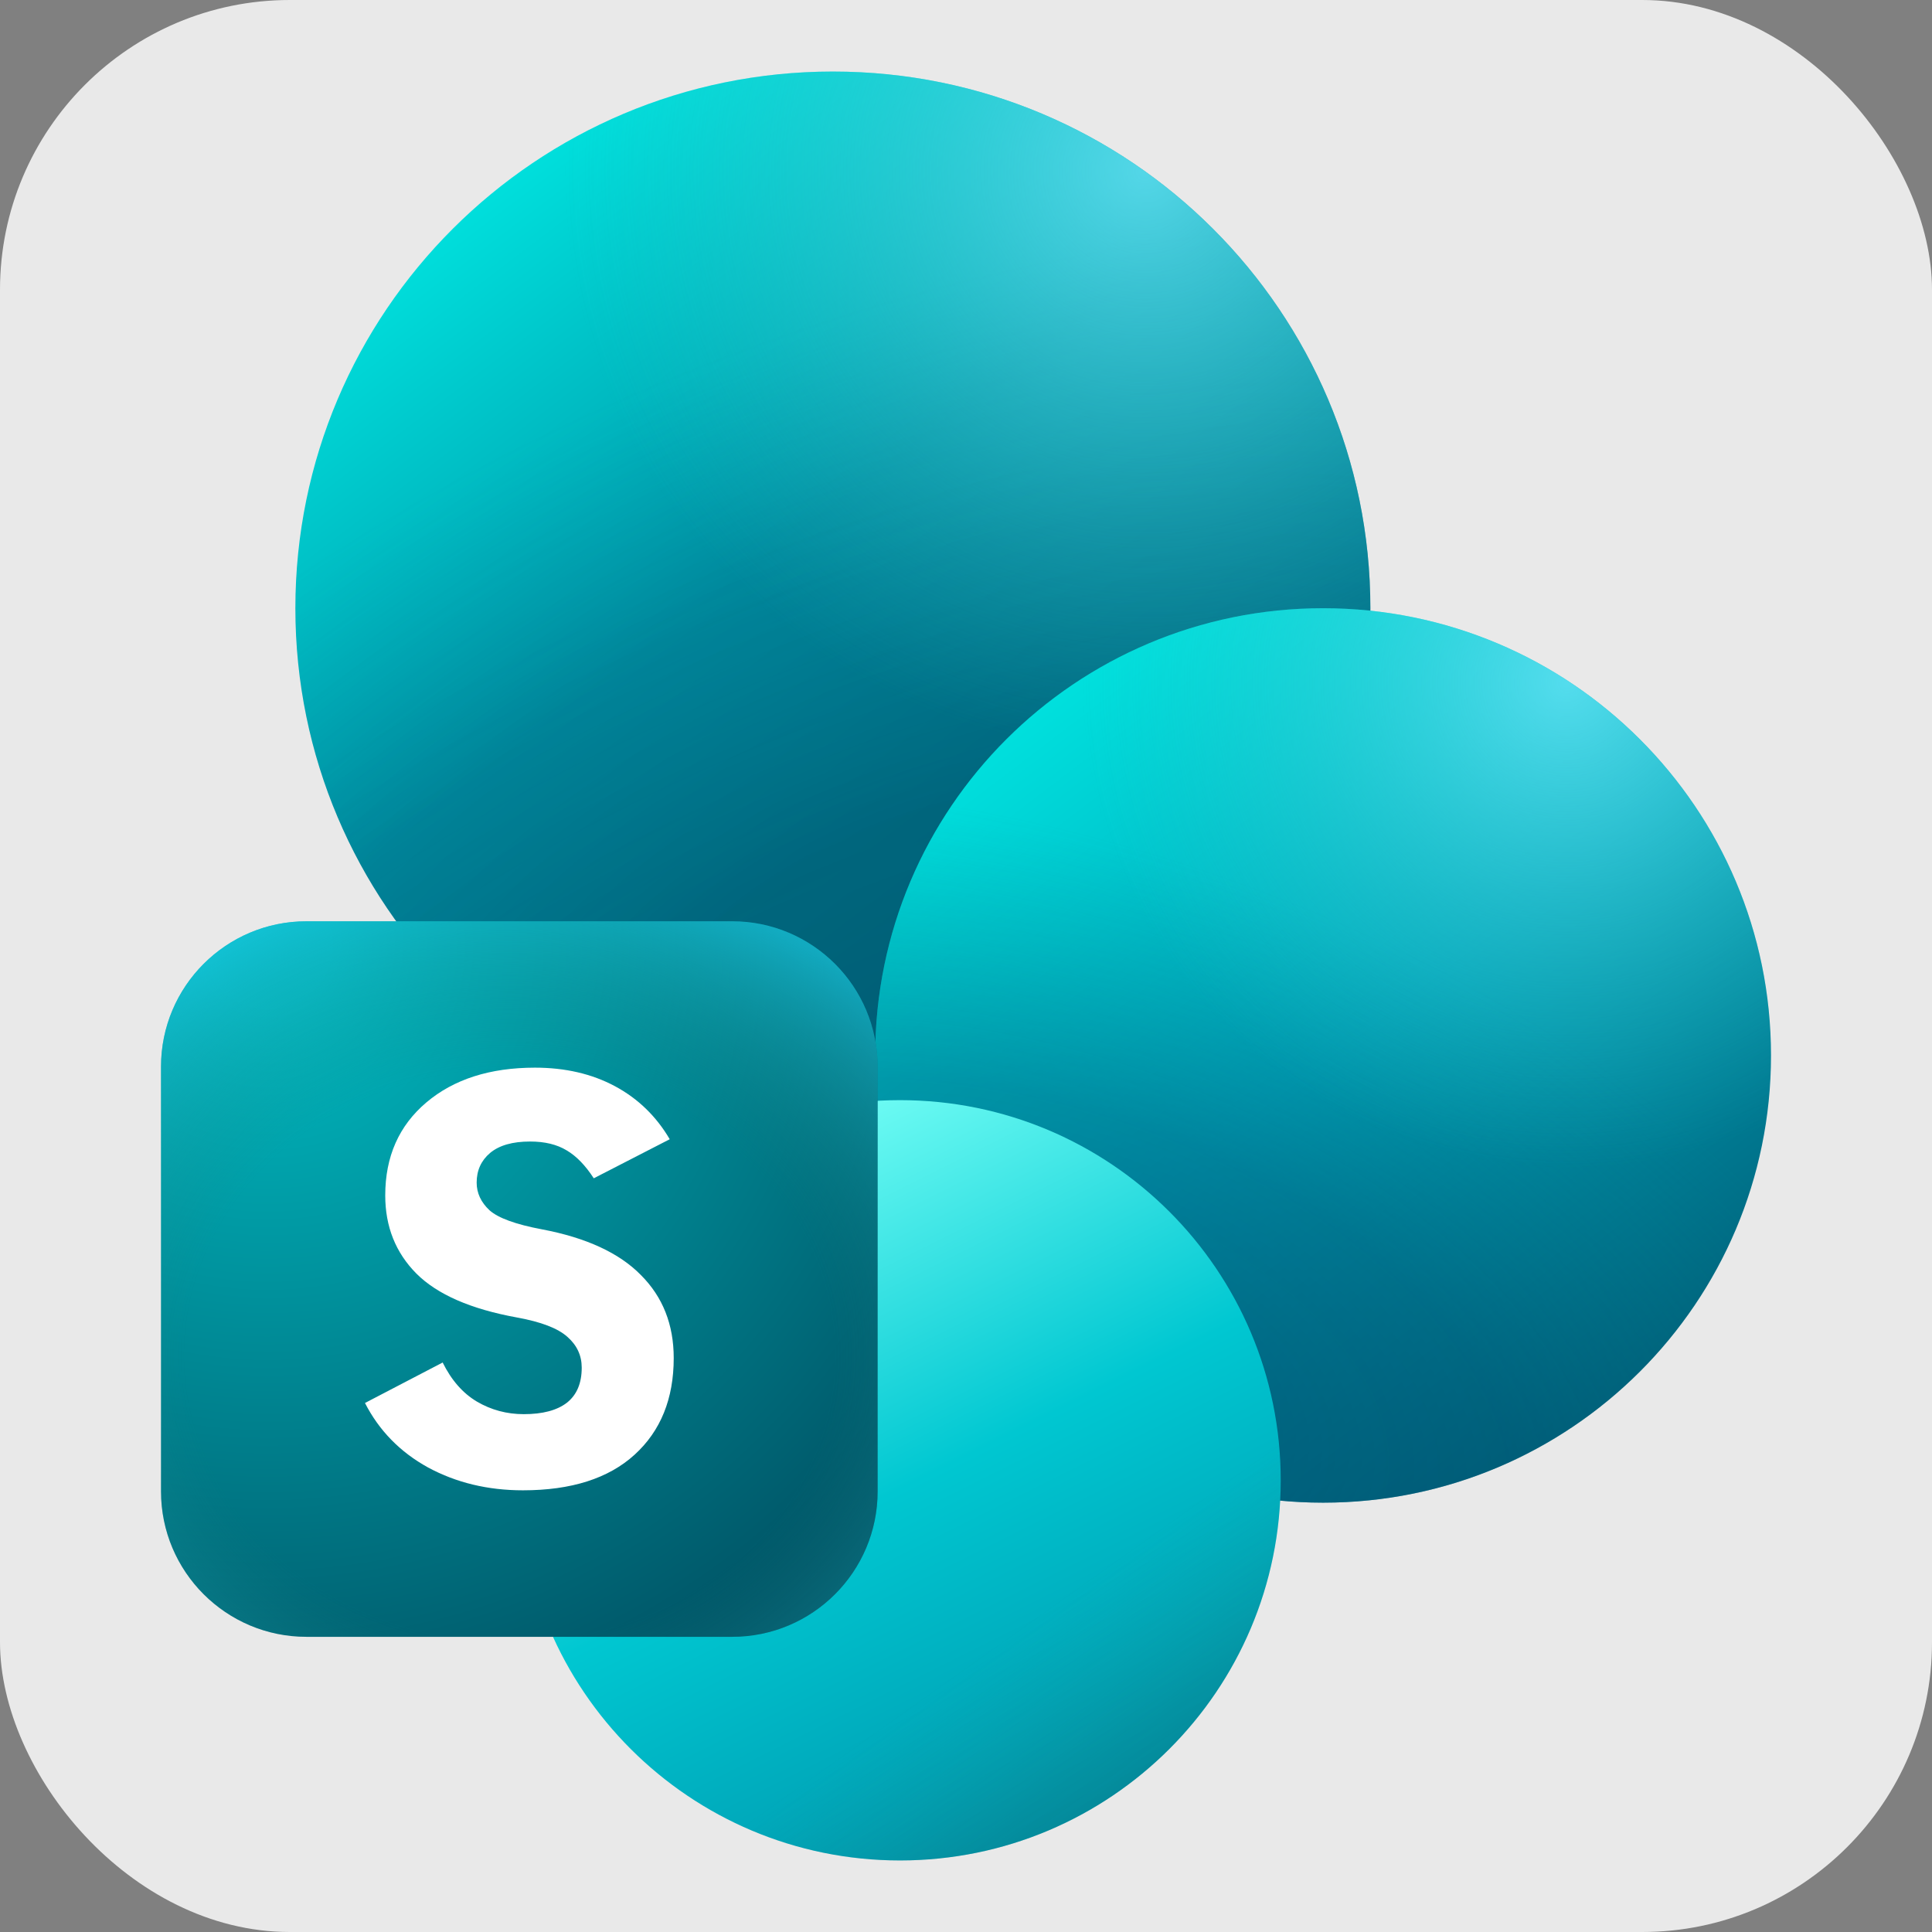
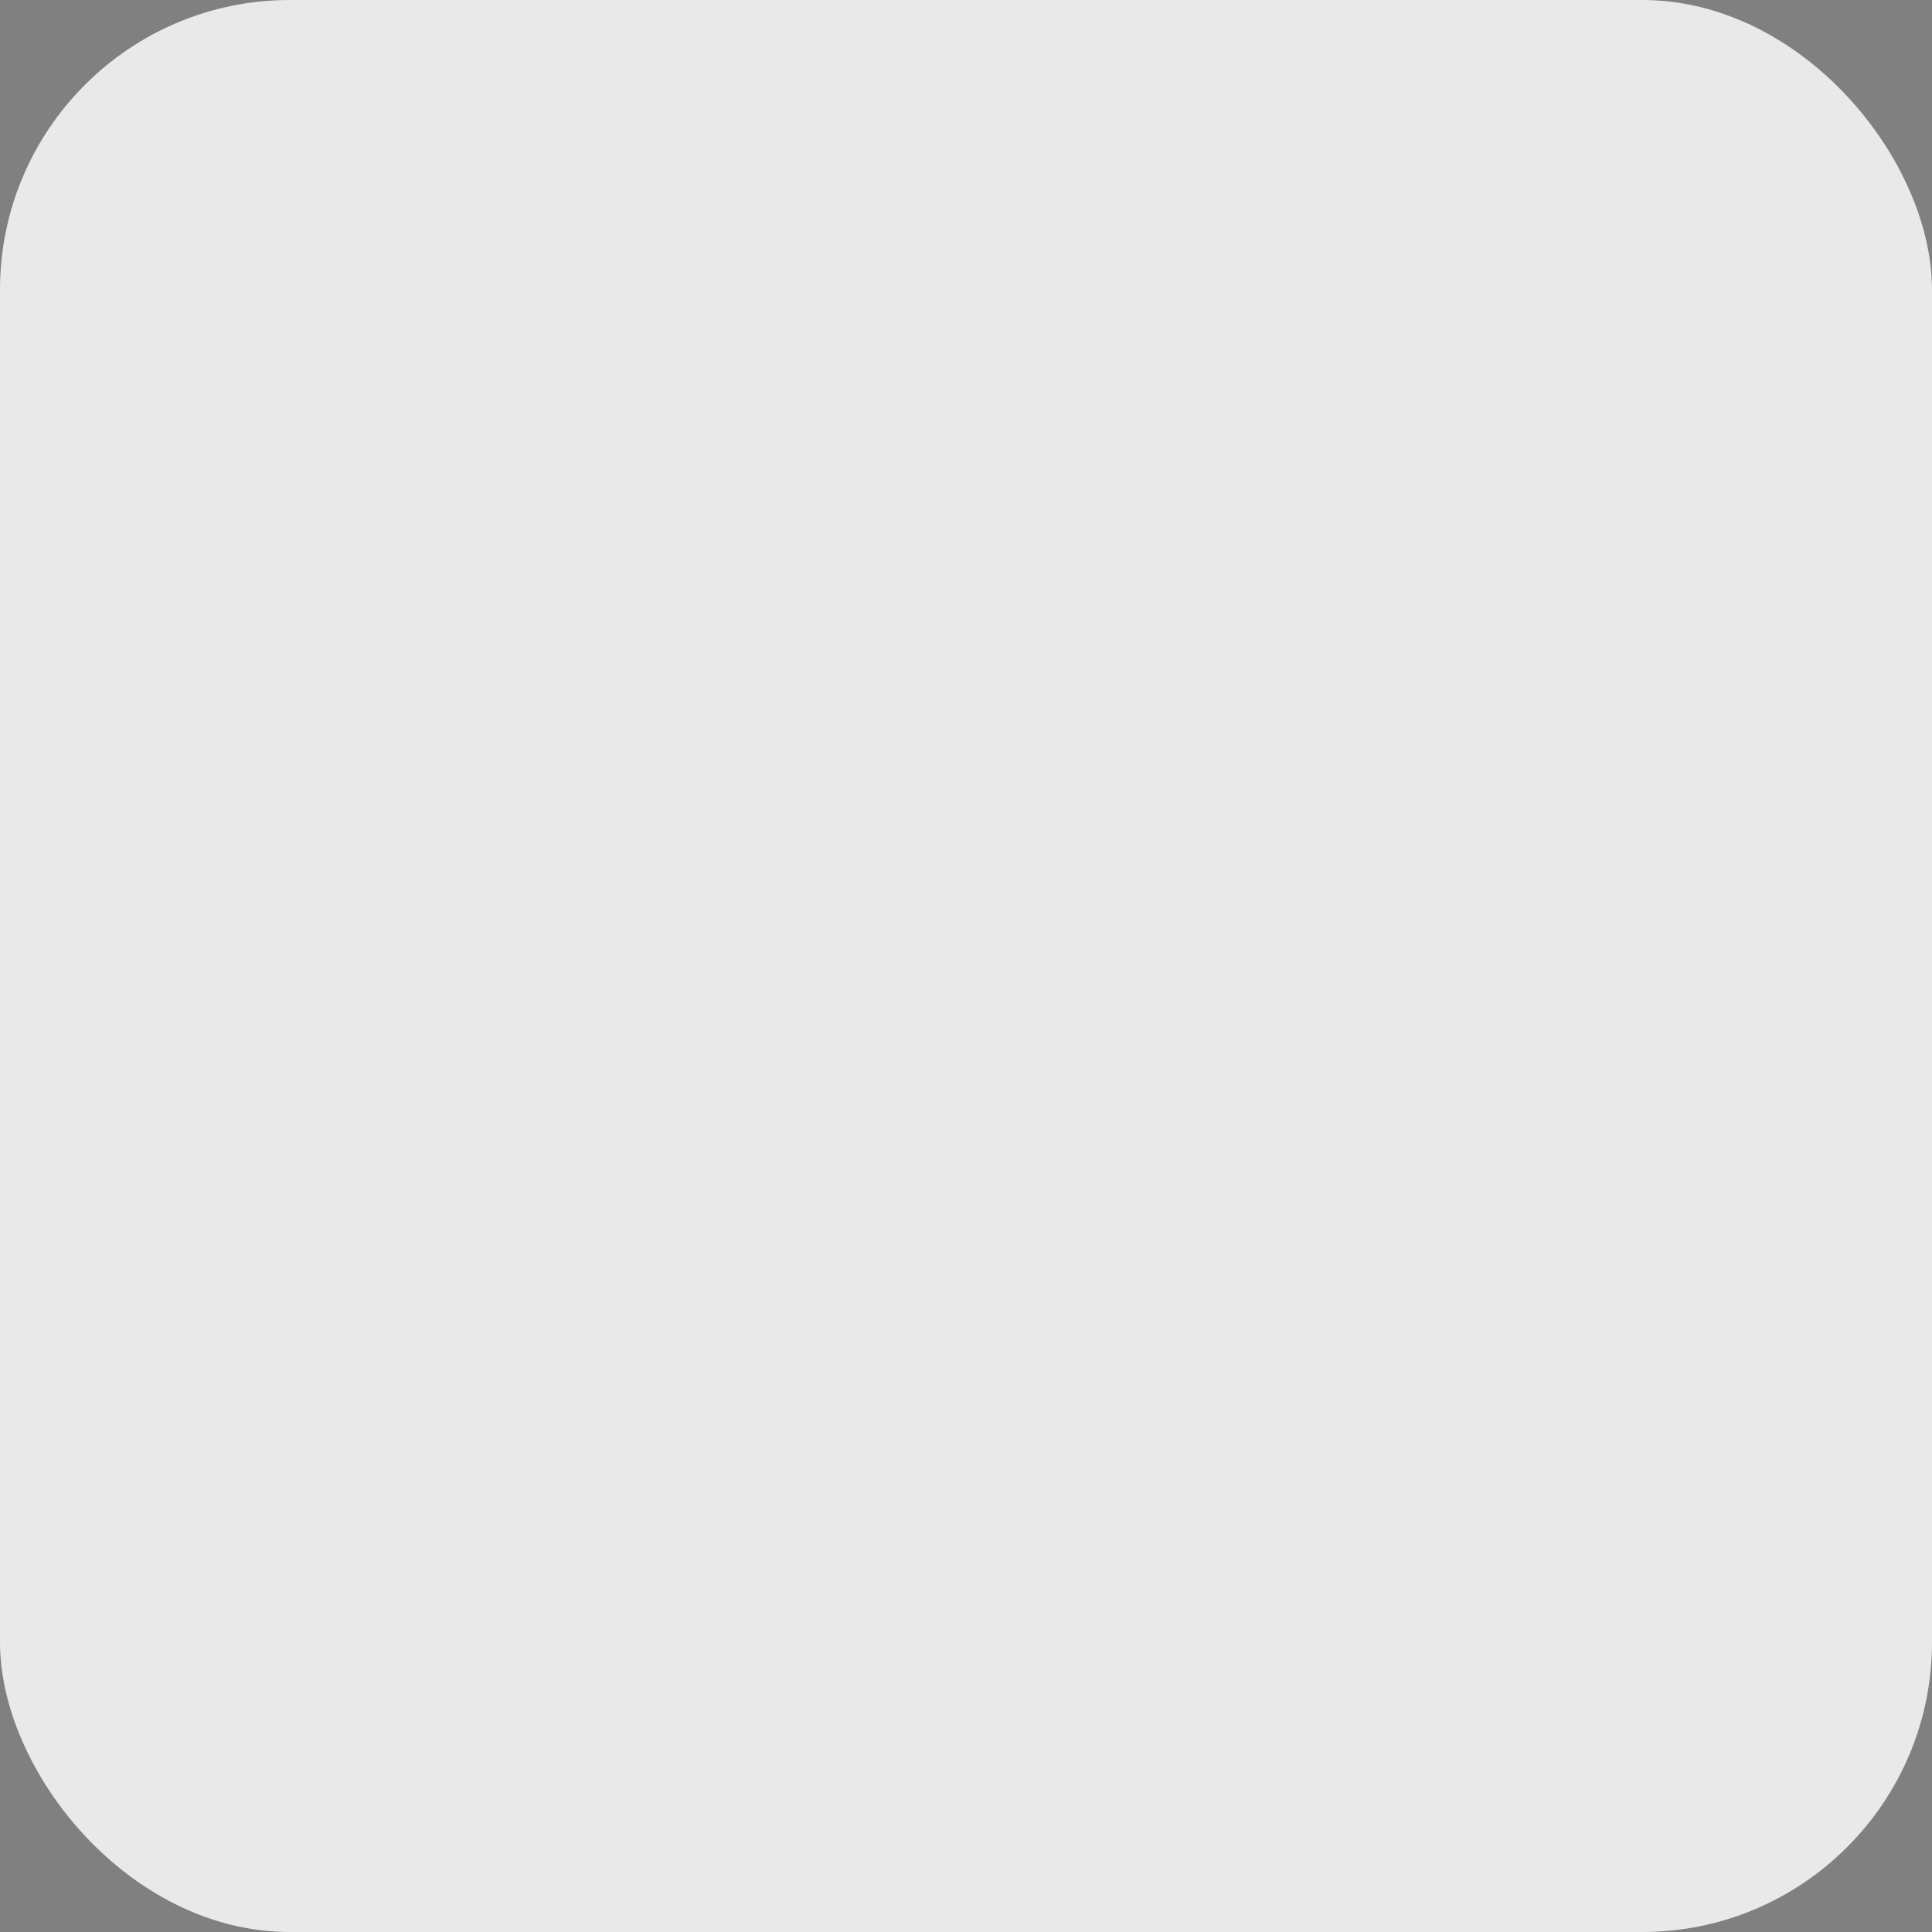
<svg xmlns="http://www.w3.org/2000/svg" width="60" height="60" viewBox="0 0 60 60" fill="none">
  <rect x="0" y="0" width="60" height="60" fill="#808080" stroke="none" />
  <rect width="60" height="60" rx="9" fill="#E9E9E9" />
  <g clip-path="url(#clip0_16_3498)">
    <path d="M25.865 35.556C35.085 35.556 42.558 28.093 42.558 18.889C42.558 9.684 35.083 2.222 25.865 2.222C16.648 2.222 9.173 9.684 9.173 18.889C9.173 28.093 16.647 35.556 25.865 35.556Z" fill="url(#paint0_linear_16_3498)" />
    <path d="M25.865 35.556C35.085 35.556 42.558 28.093 42.558 18.889C42.558 9.684 35.083 2.222 25.865 2.222C16.648 2.222 9.173 9.684 9.173 18.889C9.173 28.093 16.647 35.556 25.865 35.556Z" fill="url(#paint1_radial_16_3498)" />
    <path d="M25.865 35.556C35.085 35.556 42.558 28.093 42.558 18.889C42.558 9.684 35.083 2.222 25.865 2.222C16.648 2.222 9.173 9.684 9.173 18.889C9.173 28.093 16.647 35.556 25.865 35.556Z" fill="url(#paint2_radial_16_3498)" />
    <path d="M25.865 35.556C35.085 35.556 42.558 28.093 42.558 18.889C42.558 9.684 35.083 2.222 25.865 2.222C16.648 2.222 9.173 9.684 9.173 18.889C9.173 28.093 16.647 35.556 25.865 35.556Z" fill="url(#paint3_radial_16_3498)" />
    <path d="M41.09 46.667C48.772 46.667 55 40.449 55 32.778C55 25.107 48.772 18.889 41.09 18.889C33.408 18.889 27.18 25.107 27.18 32.778C27.18 40.449 33.408 46.667 41.09 46.667Z" fill="url(#paint4_linear_16_3498)" />
    <path d="M41.09 46.667C48.772 46.667 55 40.449 55 32.778C55 25.107 48.772 18.889 41.09 18.889C33.408 18.889 27.18 25.107 27.18 32.778C27.18 40.449 33.408 46.667 41.09 46.667Z" fill="url(#paint5_radial_16_3498)" />
    <path d="M41.09 46.667C48.772 46.667 55 40.449 55 32.778C55 25.107 48.772 18.889 41.09 18.889C33.408 18.889 27.18 25.107 27.18 32.778C27.18 40.449 33.408 46.667 41.09 46.667Z" fill="url(#paint6_radial_16_3498)" />
    <path d="M27.951 57.778C34.481 57.778 39.774 52.492 39.774 45.972C39.774 39.452 34.481 34.166 27.951 34.166C21.421 34.166 16.128 39.452 16.128 45.972C16.128 52.492 21.421 57.778 27.951 57.778Z" fill="url(#paint7_linear_16_3498)" />
    <path d="M27.951 57.778C34.481 57.778 39.774 52.492 39.774 45.972C39.774 39.452 34.481 34.166 27.951 34.166C21.421 34.166 16.128 39.452 16.128 45.972C16.128 52.492 21.421 57.778 27.951 57.778Z" fill="url(#paint8_linear_16_3498)" />
    <path d="M9.518 28.611H22.738C25.233 28.611 27.256 30.633 27.256 33.129V46.315C27.256 48.81 25.233 50.833 22.738 50.833H9.518C7.023 50.833 5 48.81 5 46.315V33.129C5 30.633 7.023 28.611 9.518 28.611Z" fill="url(#paint9_radial_16_3498)" />
    <path d="M9.518 28.611H22.738C25.233 28.611 27.256 30.633 27.256 33.129V46.315C27.256 48.81 25.233 50.833 22.738 50.833H9.518C7.023 50.833 5 48.81 5 46.315V33.129C5 30.633 7.023 28.611 9.518 28.611Z" fill="url(#paint10_radial_16_3498)" />
-     <path d="M11.333 43.572L13.747 42.314C14.019 42.863 14.373 43.268 14.811 43.528C15.254 43.788 15.74 43.918 16.266 43.918C16.851 43.918 17.298 43.8 17.605 43.563C17.912 43.321 18.066 42.958 18.066 42.474C18.066 42.097 17.918 41.778 17.622 41.518C17.327 41.252 16.803 41.051 16.052 40.915C14.621 40.655 13.58 40.201 12.93 39.551C12.286 38.901 11.964 38.092 11.964 37.125C11.964 35.92 12.389 34.958 13.241 34.237C14.092 33.517 15.217 33.157 16.613 33.157C17.552 33.157 18.38 33.349 19.096 33.732C19.811 34.115 20.379 34.665 20.799 35.38L18.44 36.593C18.18 36.192 17.899 35.902 17.598 35.726C17.296 35.542 16.918 35.451 16.462 35.451C15.918 35.451 15.504 35.569 15.22 35.806C14.942 36.042 14.803 36.349 14.803 36.727C14.803 37.051 14.937 37.338 15.202 37.586C15.474 37.828 16.018 38.026 16.835 38.179C18.207 38.439 19.23 38.911 19.903 39.597C20.583 40.276 20.923 41.135 20.923 42.175C20.923 43.438 20.518 44.439 19.708 45.177C18.898 45.915 17.741 46.283 16.24 46.283C15.152 46.283 14.17 46.047 13.296 45.575C12.427 45.097 11.774 44.429 11.335 43.572H11.333Z" fill="white" />
  </g>
  <defs>
    <linearGradient id="paint0_linear_16_3498" x1="15.242" y1="4.947" x2="37.477" y2="34.129" gradientUnits="userSpaceOnUse">
      <stop stop-color="#00E3DF" />
      <stop offset="0.41" stop-color="#0097A8" />
      <stop offset="1" stop-color="#007791" />
    </linearGradient>
    <radialGradient id="paint1_radial_16_3498" cx="0" cy="0" r="1" gradientTransform="matrix(-9.802 -23.688 -42.656 17.598 31.546 40.678)" gradientUnits="userSpaceOnUse">
      <stop offset="0.29" stop-color="#003B5D" stop-opacity="0.2" />
      <stop offset="0.61" stop-color="#004A6C" stop-opacity="0.138" />
      <stop offset="0.97" stop-color="#006F94" stop-opacity="0" />
    </radialGradient>
    <radialGradient id="paint2_radial_16_3498" cx="0" cy="0" r="1" gradientTransform="matrix(-8.137 -20.049 -36.058 14.59 29.201 30.972)" gradientUnits="userSpaceOnUse">
      <stop offset="0.26" stop-color="#002A42" stop-opacity="0.31" />
      <stop offset="0.61" stop-color="#004261" stop-opacity="0.214" />
      <stop offset="0.97" stop-color="#006F94" stop-opacity="0" />
    </radialGradient>
    <radialGradient id="paint3_radial_16_3498" cx="0" cy="0" r="1" gradientTransform="matrix(-10.253 14.924 14.947 10.238 35.65 5.326)" gradientUnits="userSpaceOnUse">
      <stop stop-color="#78EDFF" stop-opacity="0.698" />
      <stop offset="1" stop-color="#2CCFCA" stop-opacity="0" />
    </radialGradient>
    <linearGradient id="paint4_linear_16_3498" x1="32.238" y1="21.159" x2="50.767" y2="45.478" gradientUnits="userSpaceOnUse">
      <stop stop-color="#00E3DF" />
      <stop offset="0.48" stop-color="#00A2B8" />
      <stop offset="0.95" stop-color="#00637C" />
    </linearGradient>
    <radialGradient id="paint5_radial_16_3498" cx="0" cy="0" r="1" gradientTransform="matrix(5.661 -16.228 -29.284 -10.183 32.344 42.898)" gradientUnits="userSpaceOnUse">
      <stop stop-color="#003B5D" stop-opacity="0.502" />
      <stop offset="0.49" stop-color="#004C6C" stop-opacity="0.362" />
      <stop offset="0.97" stop-color="#007A86" stop-opacity="0" />
    </radialGradient>
    <radialGradient id="paint6_radial_16_3498" cx="0" cy="0" r="1" gradientTransform="matrix(-8.544 12.437 12.455 8.531 48.682 21.205)" gradientUnits="userSpaceOnUse">
      <stop stop-color="#78EDFF" stop-opacity="0.698" />
      <stop offset="1" stop-color="#2CCFCA" stop-opacity="0" />
    </radialGradient>
    <linearGradient id="paint7_linear_16_3498" x1="22.047" y1="34.163" x2="33.857" y2="57.781" gradientUnits="userSpaceOnUse">
      <stop offset="0.05" stop-color="#75FFF6" />
      <stop offset="0.51" stop-color="#00C7D1" />
      <stop offset="0.96" stop-color="#0096AD" />
    </linearGradient>
    <linearGradient id="paint8_linear_16_3498" x1="37.493" y1="59.363" x2="31.181" y2="50.505" gradientUnits="userSpaceOnUse">
      <stop offset="0.26" stop-color="#0E5A5D" stop-opacity="0.322" />
      <stop offset="0.54" stop-color="#126C6B" stop-opacity="0.222" />
      <stop offset="0.97" stop-color="#1C948A" stop-opacity="0" />
    </linearGradient>
    <radialGradient id="paint9_radial_16_3498" cx="0" cy="0" r="1" gradientTransform="matrix(22.289 22.258 22.293 -22.254 8.371 29.416)" gradientUnits="userSpaceOnUse">
      <stop offset="0.06" stop-color="#00B6BD" />
      <stop offset="0.89" stop-color="#00495C" />
    </radialGradient>
    <radialGradient id="paint10_radial_16_3498" cx="0" cy="0" r="1" gradientUnits="userSpaceOnUse" gradientTransform="translate(15.817 42.089) rotate(90) scale(15.579 17.762)">
      <stop offset="0.57" stop-color="#1E8581" stop-opacity="0" />
      <stop offset="0.97" stop-color="#1ECBE6" stop-opacity="0.6" />
    </radialGradient>
    <clipPath id="clip0_16_3498">
-       <rect width="50" height="55.556" fill="white" transform="translate(5 2.222)" />
-     </clipPath>
+       </clipPath>
  </defs>
</svg>